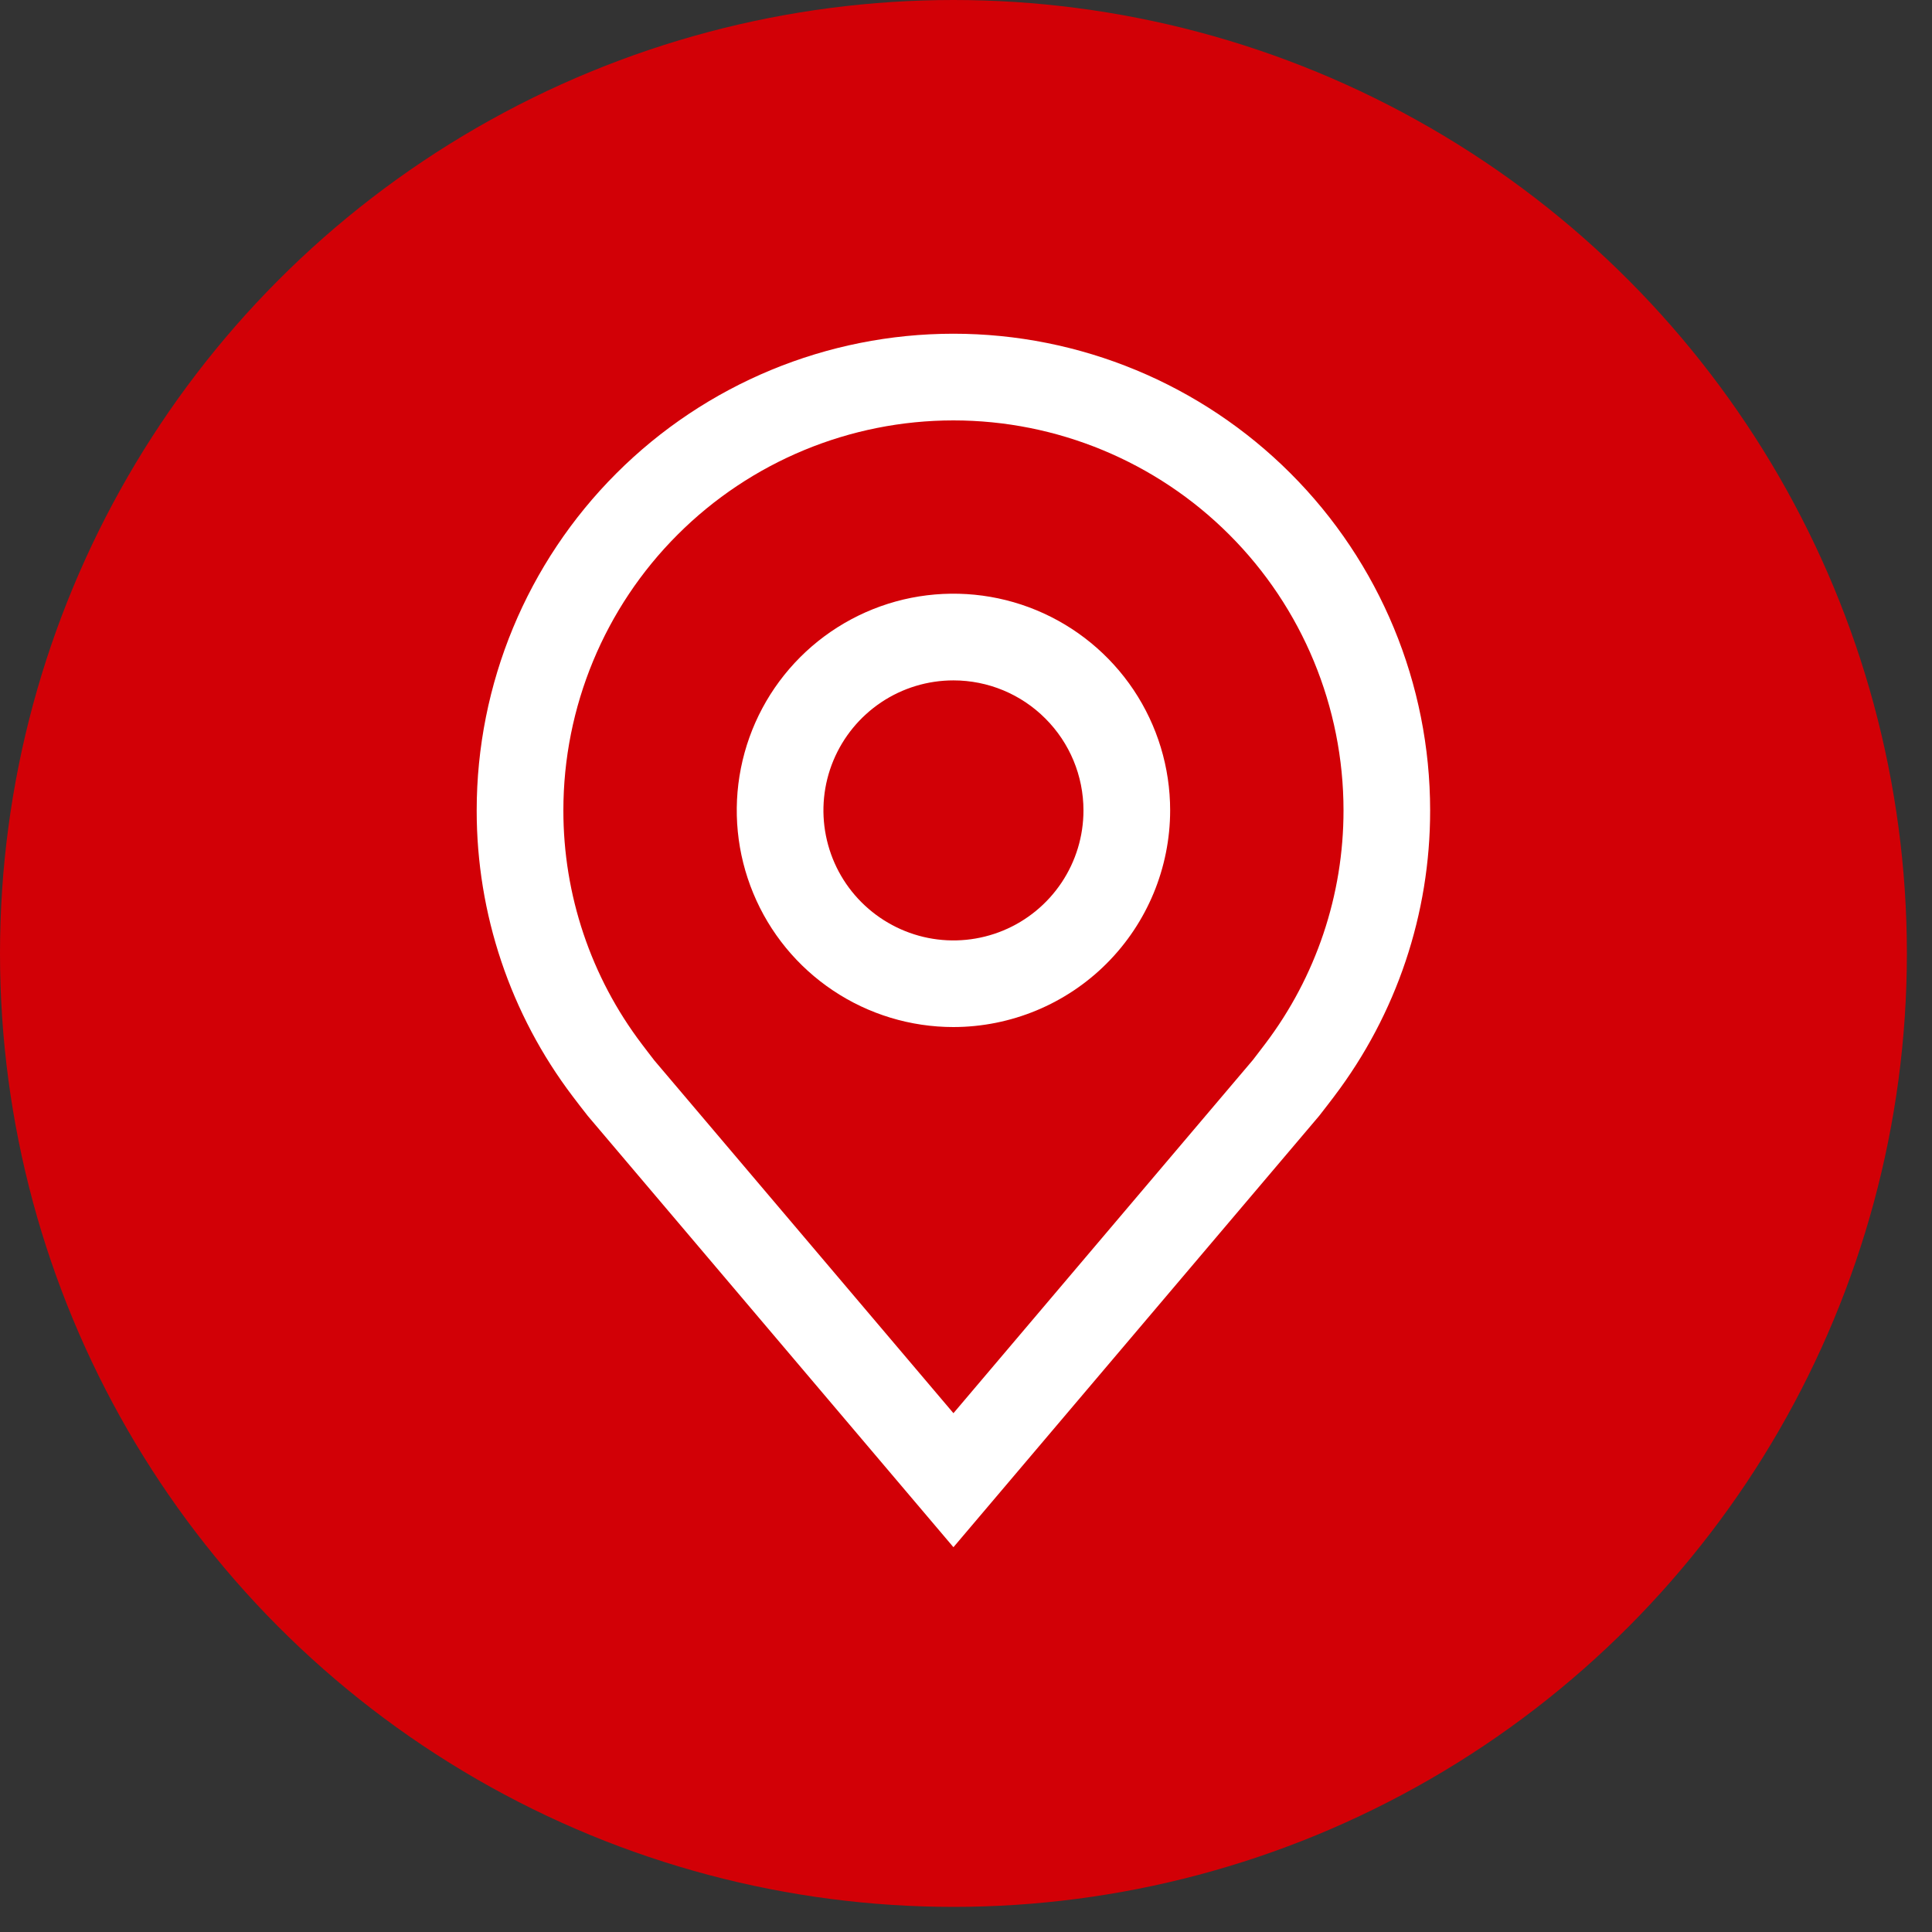
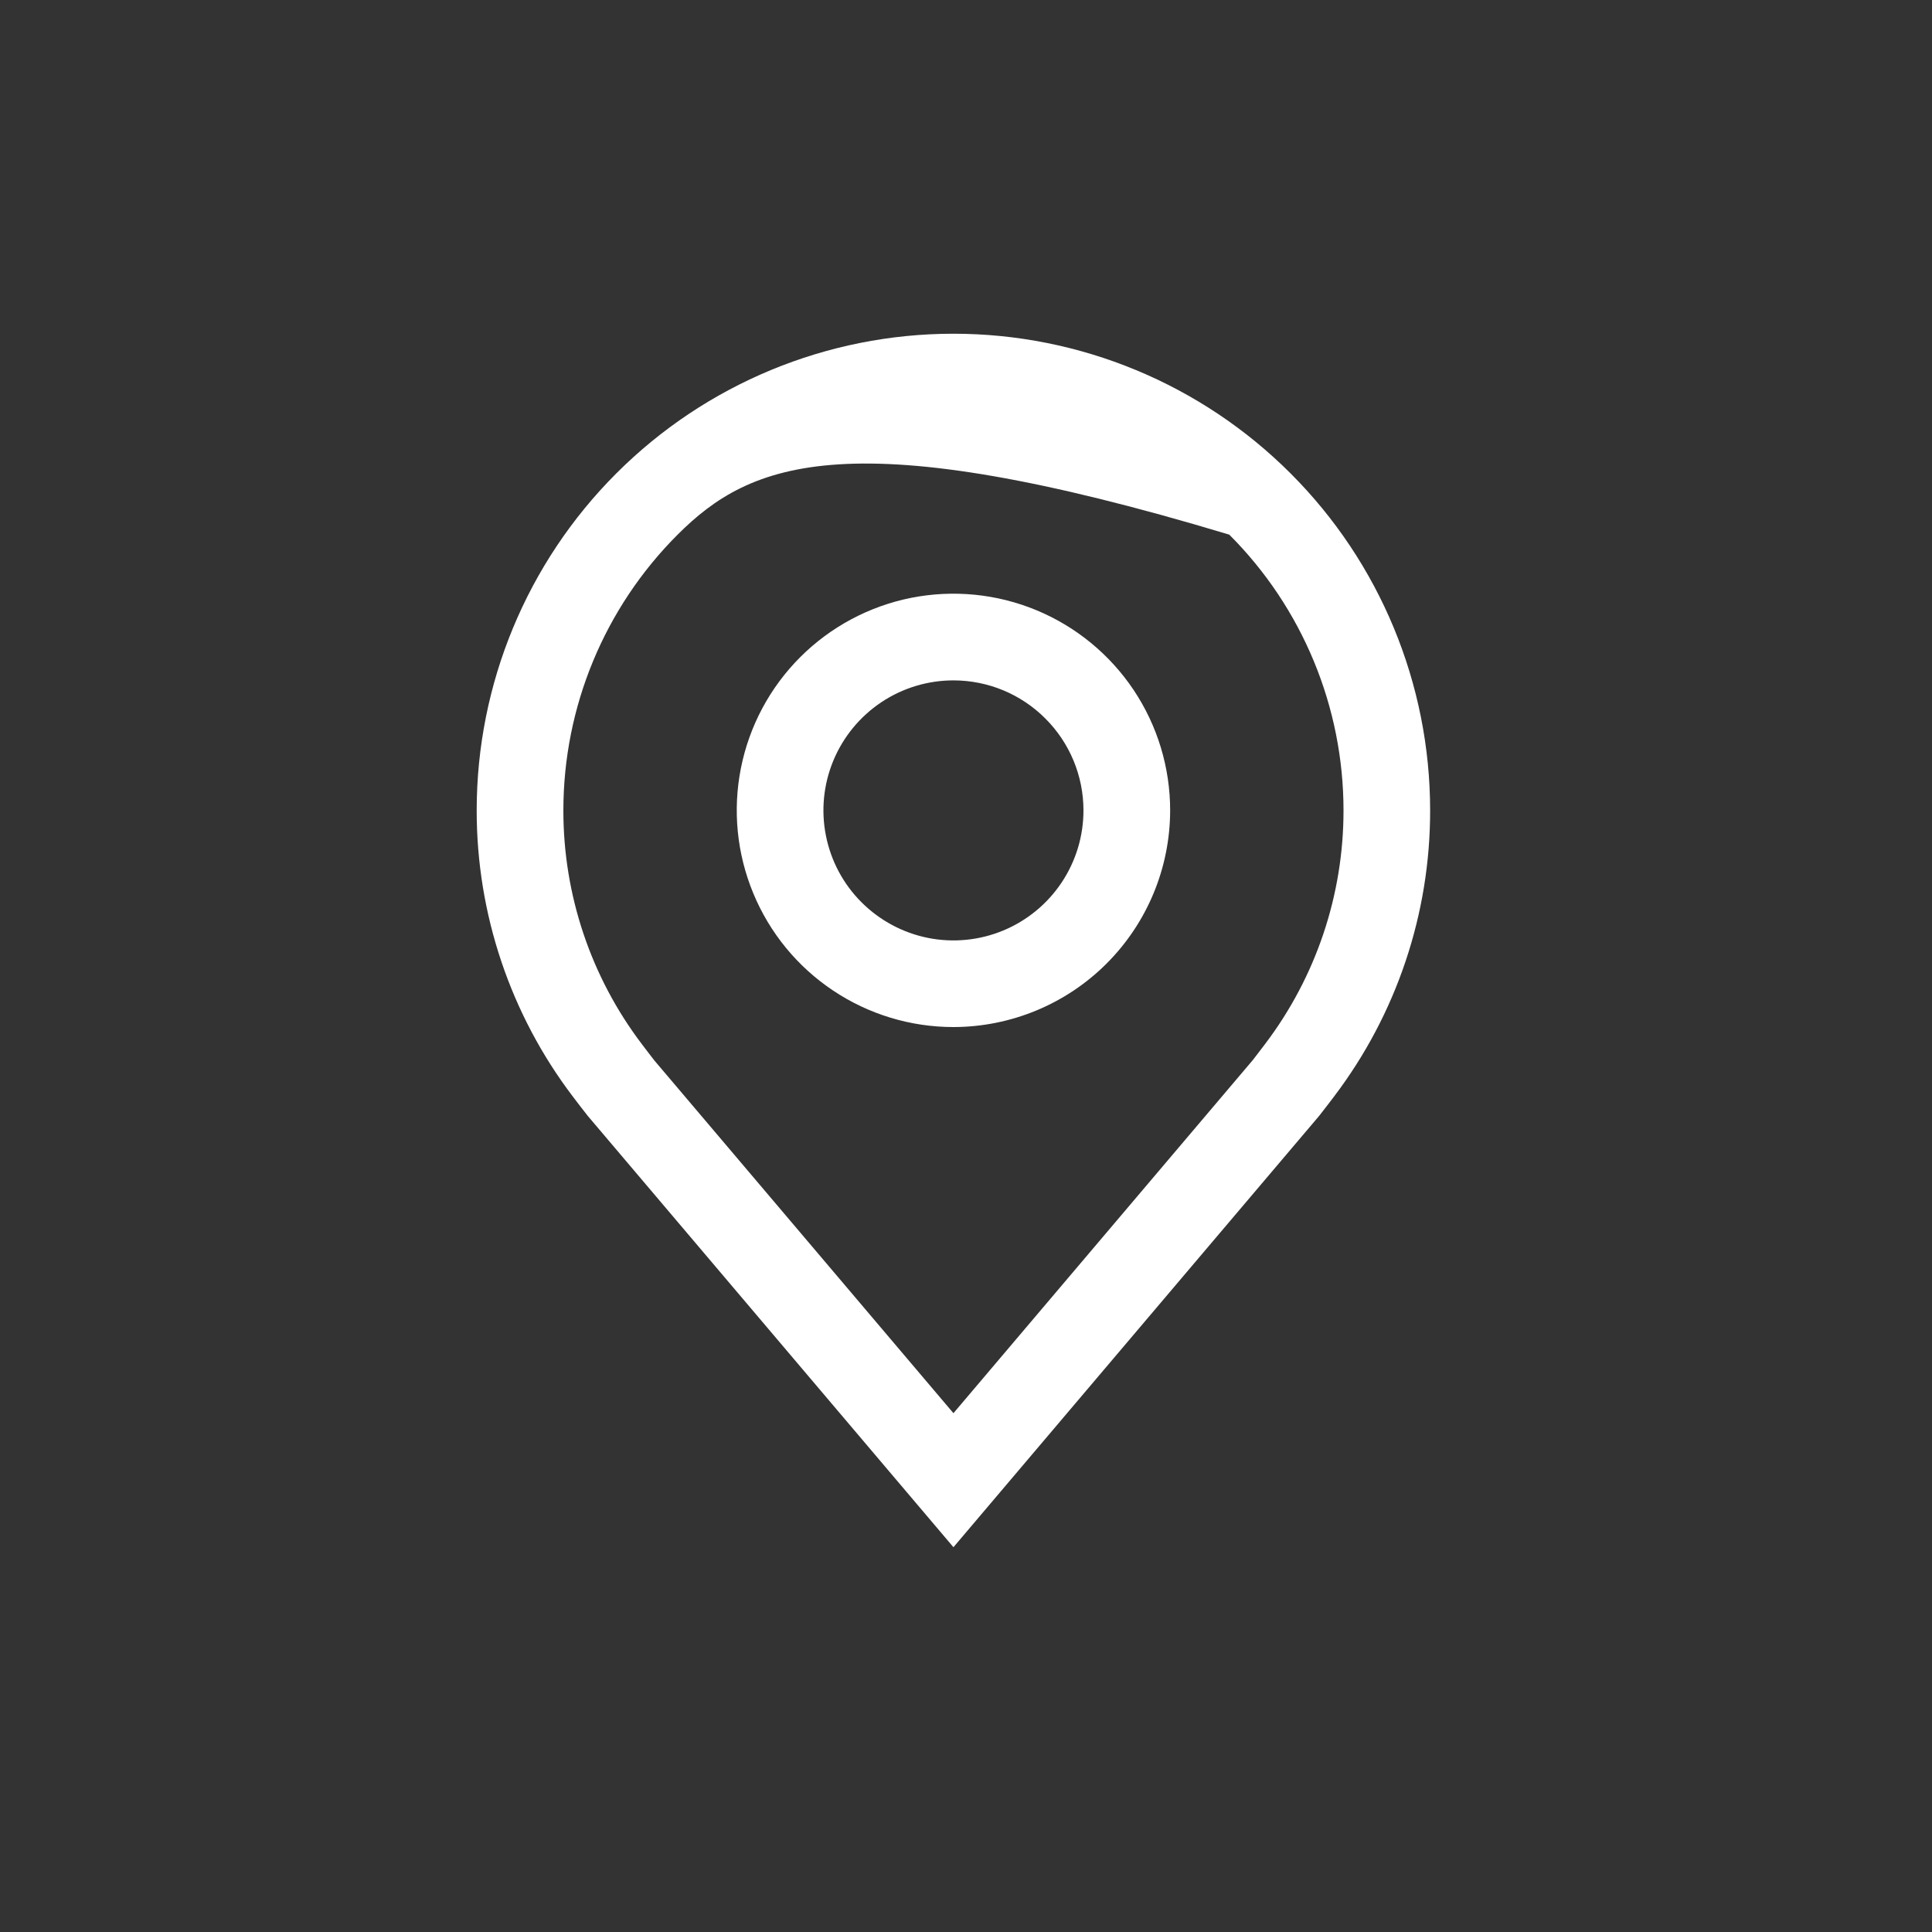
<svg xmlns="http://www.w3.org/2000/svg" width="30" height="30" viewBox="0 0 30 30" fill="none">
  <rect x="0" y="0" width="30" height="30" fill="#333333" stroke="none" />
-   <circle cx="14.805" cy="14.805" r="14.805" fill="#D20006" />
  <path d="M14.805 15.948C14.14 15.948 13.489 15.751 12.936 15.381C12.383 15.012 11.951 14.486 11.697 13.871C11.442 13.256 11.375 12.58 11.505 11.927C11.635 11.274 11.955 10.675 12.426 10.204C12.896 9.734 13.496 9.413 14.149 9.283C14.802 9.154 15.478 9.22 16.093 9.475C16.708 9.73 17.233 10.161 17.603 10.714C17.973 11.268 18.17 11.918 18.17 12.584C18.169 13.476 17.814 14.331 17.183 14.962C16.553 15.592 15.697 15.947 14.805 15.948ZM14.805 10.565C14.406 10.565 14.016 10.683 13.684 10.905C13.352 11.127 13.093 11.442 12.94 11.811C12.787 12.18 12.747 12.586 12.825 12.977C12.903 13.369 13.095 13.729 13.378 14.011C13.66 14.293 14.02 14.486 14.411 14.564C14.803 14.642 15.209 14.602 15.578 14.449C15.947 14.296 16.262 14.037 16.484 13.705C16.706 13.373 16.824 12.983 16.824 12.584C16.824 12.048 16.611 11.535 16.232 11.157C15.854 10.778 15.341 10.565 14.805 10.565Z" fill="white" />
-   <path d="M14.805 24.025L9.128 17.329C9.049 17.229 8.971 17.128 8.894 17.026C7.924 15.748 7.401 14.188 7.402 12.584C7.402 10.621 8.182 8.738 9.571 7.35C10.959 5.962 12.842 5.182 14.805 5.182C16.768 5.182 18.651 5.962 20.039 7.35C21.428 8.738 22.207 10.621 22.207 12.584C22.209 14.187 21.686 15.746 20.717 17.024L20.716 17.026C20.716 17.026 20.514 17.291 20.484 17.327L14.805 24.025ZM9.968 16.215C9.968 16.215 10.125 16.422 10.161 16.467L14.805 21.944L19.455 16.459C19.485 16.422 19.642 16.213 19.643 16.213C20.435 15.169 20.863 13.895 20.862 12.584C20.862 10.978 20.224 9.437 19.088 8.302C17.952 7.166 16.411 6.528 14.805 6.528C13.199 6.528 11.658 7.166 10.522 8.302C9.386 9.437 8.748 10.978 8.748 12.584C8.747 13.895 9.175 15.171 9.968 16.215Z" fill="white" />
+   <path d="M14.805 24.025L9.128 17.329C9.049 17.229 8.971 17.128 8.894 17.026C7.924 15.748 7.401 14.188 7.402 12.584C7.402 10.621 8.182 8.738 9.571 7.35C10.959 5.962 12.842 5.182 14.805 5.182C16.768 5.182 18.651 5.962 20.039 7.35C21.428 8.738 22.207 10.621 22.207 12.584C22.209 14.187 21.686 15.746 20.717 17.024L20.716 17.026C20.716 17.026 20.514 17.291 20.484 17.327L14.805 24.025ZM9.968 16.215C9.968 16.215 10.125 16.422 10.161 16.467L14.805 21.944L19.455 16.459C19.485 16.422 19.642 16.213 19.643 16.213C20.435 15.169 20.863 13.895 20.862 12.584C20.862 10.978 20.224 9.437 19.088 8.302C13.199 6.528 11.658 7.166 10.522 8.302C9.386 9.437 8.748 10.978 8.748 12.584C8.747 13.895 9.175 15.171 9.968 16.215Z" fill="white" />
</svg>